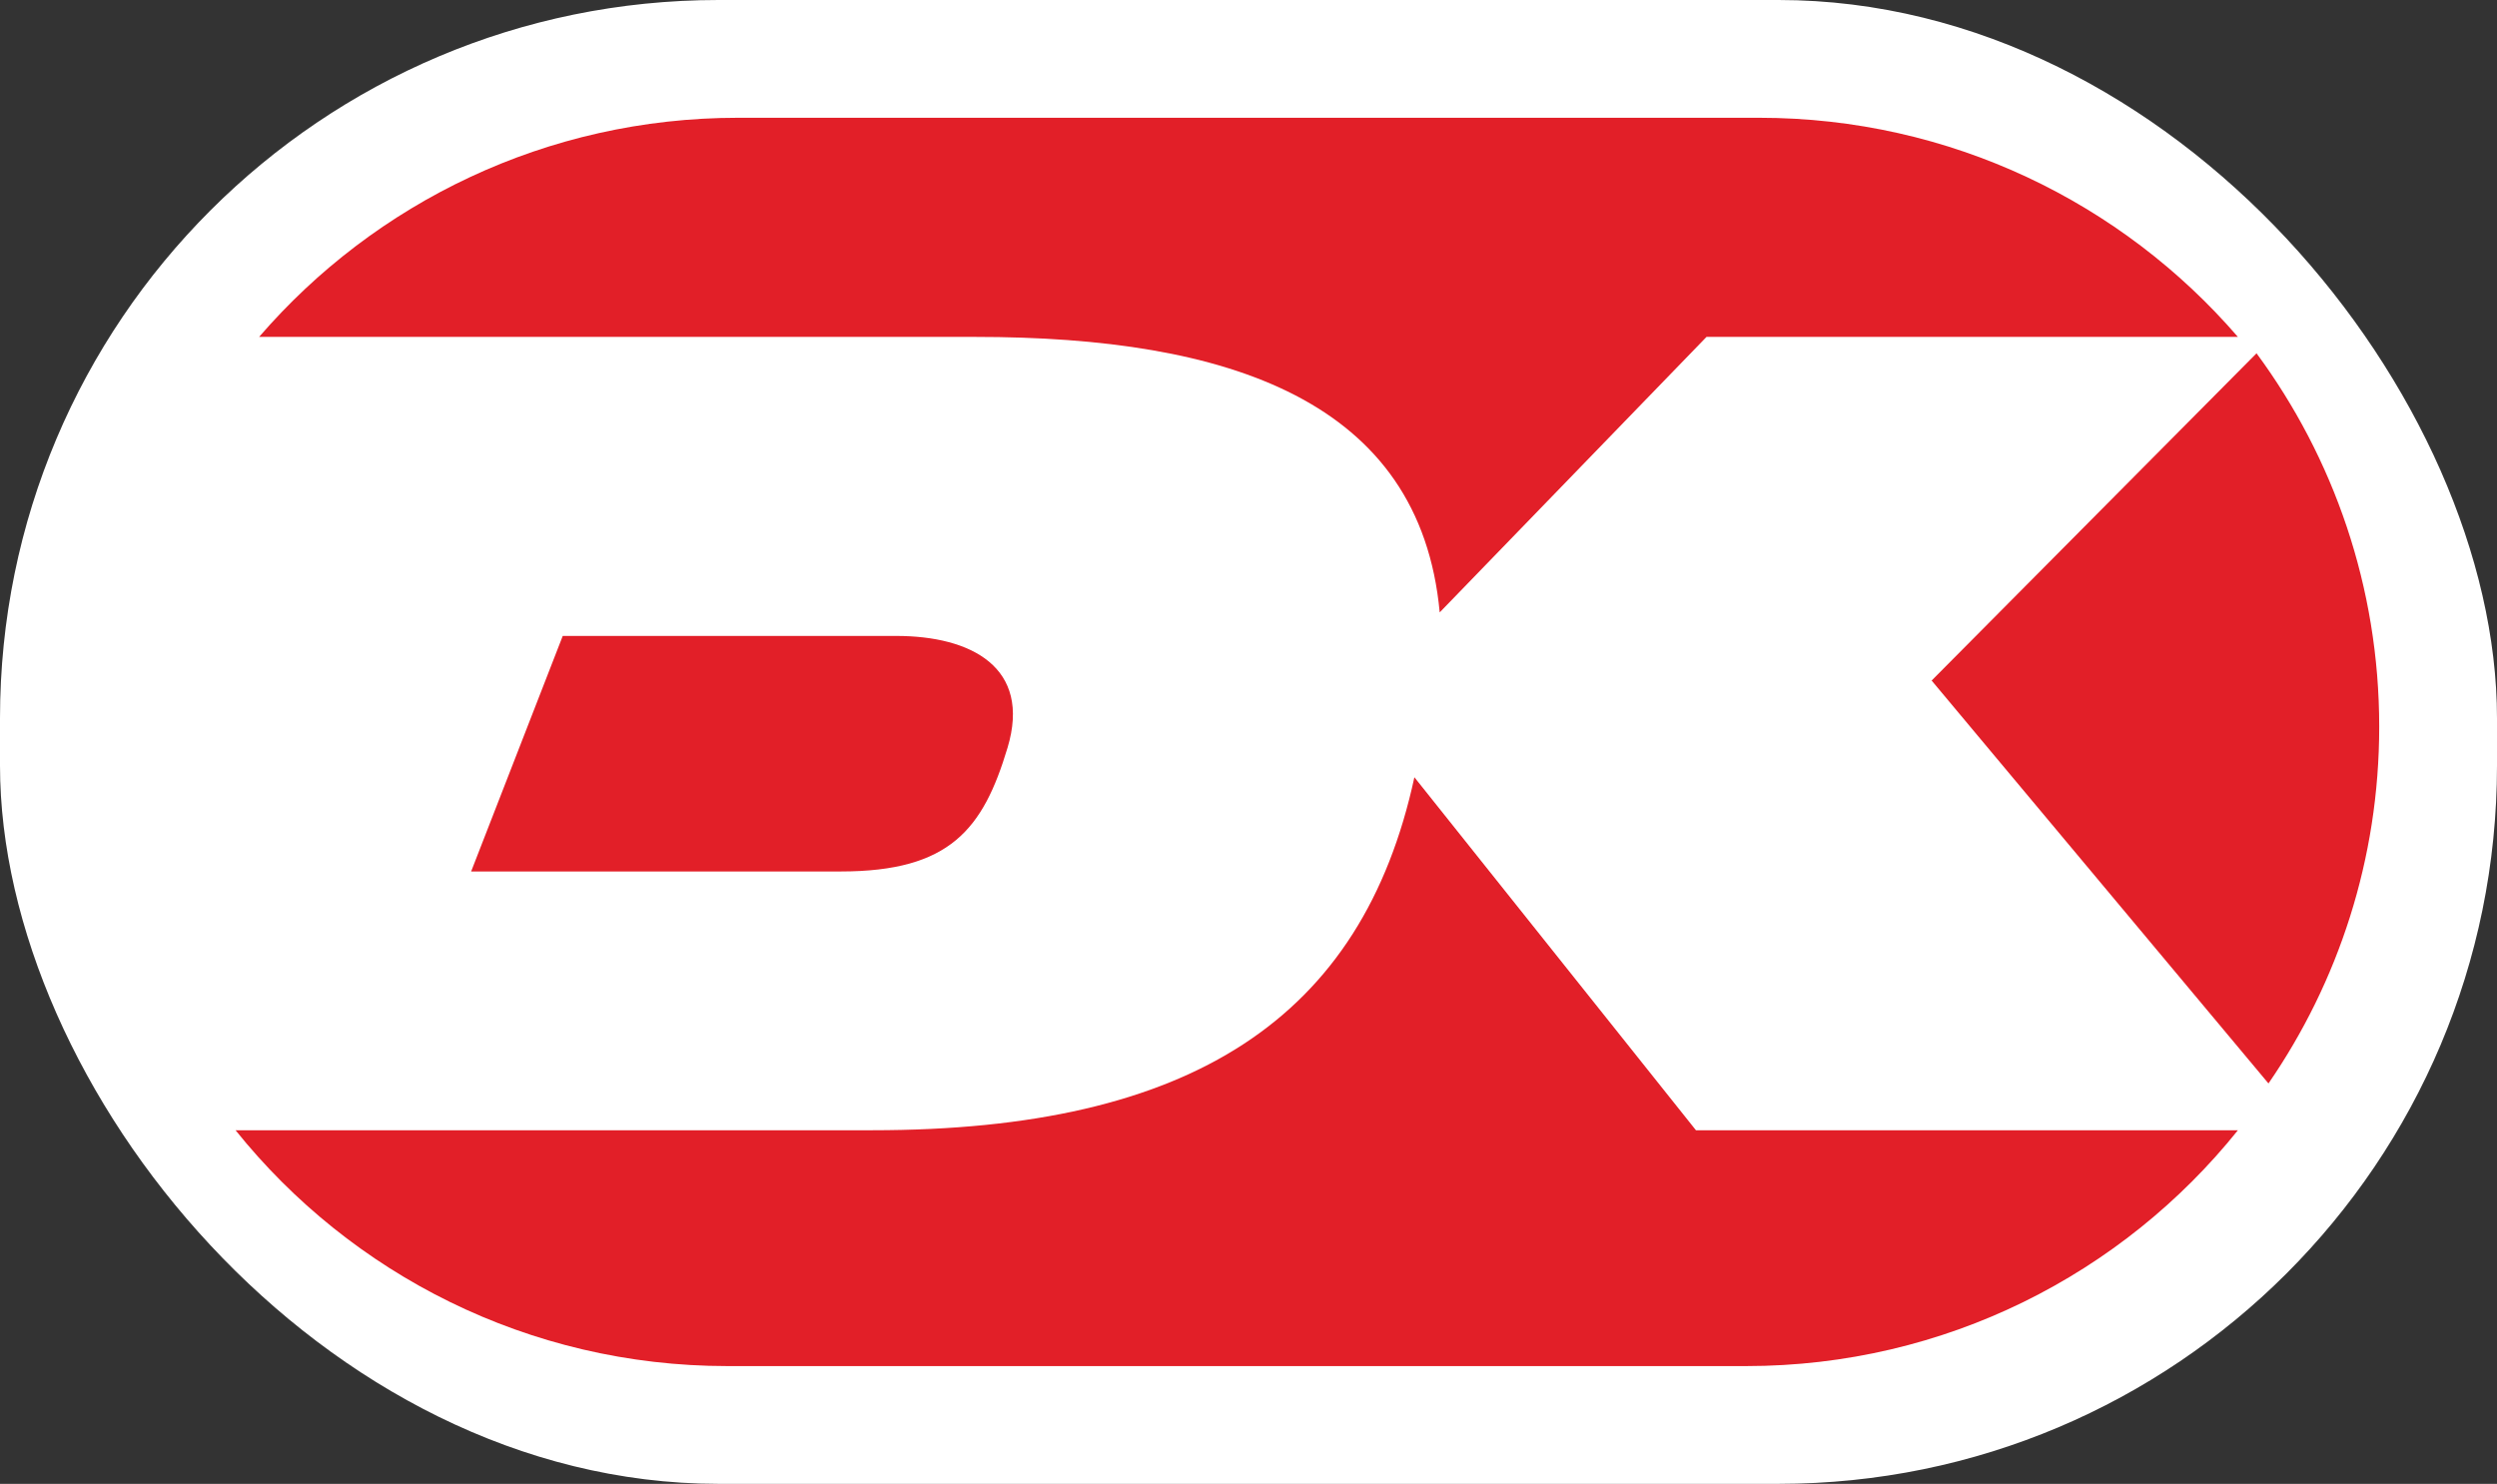
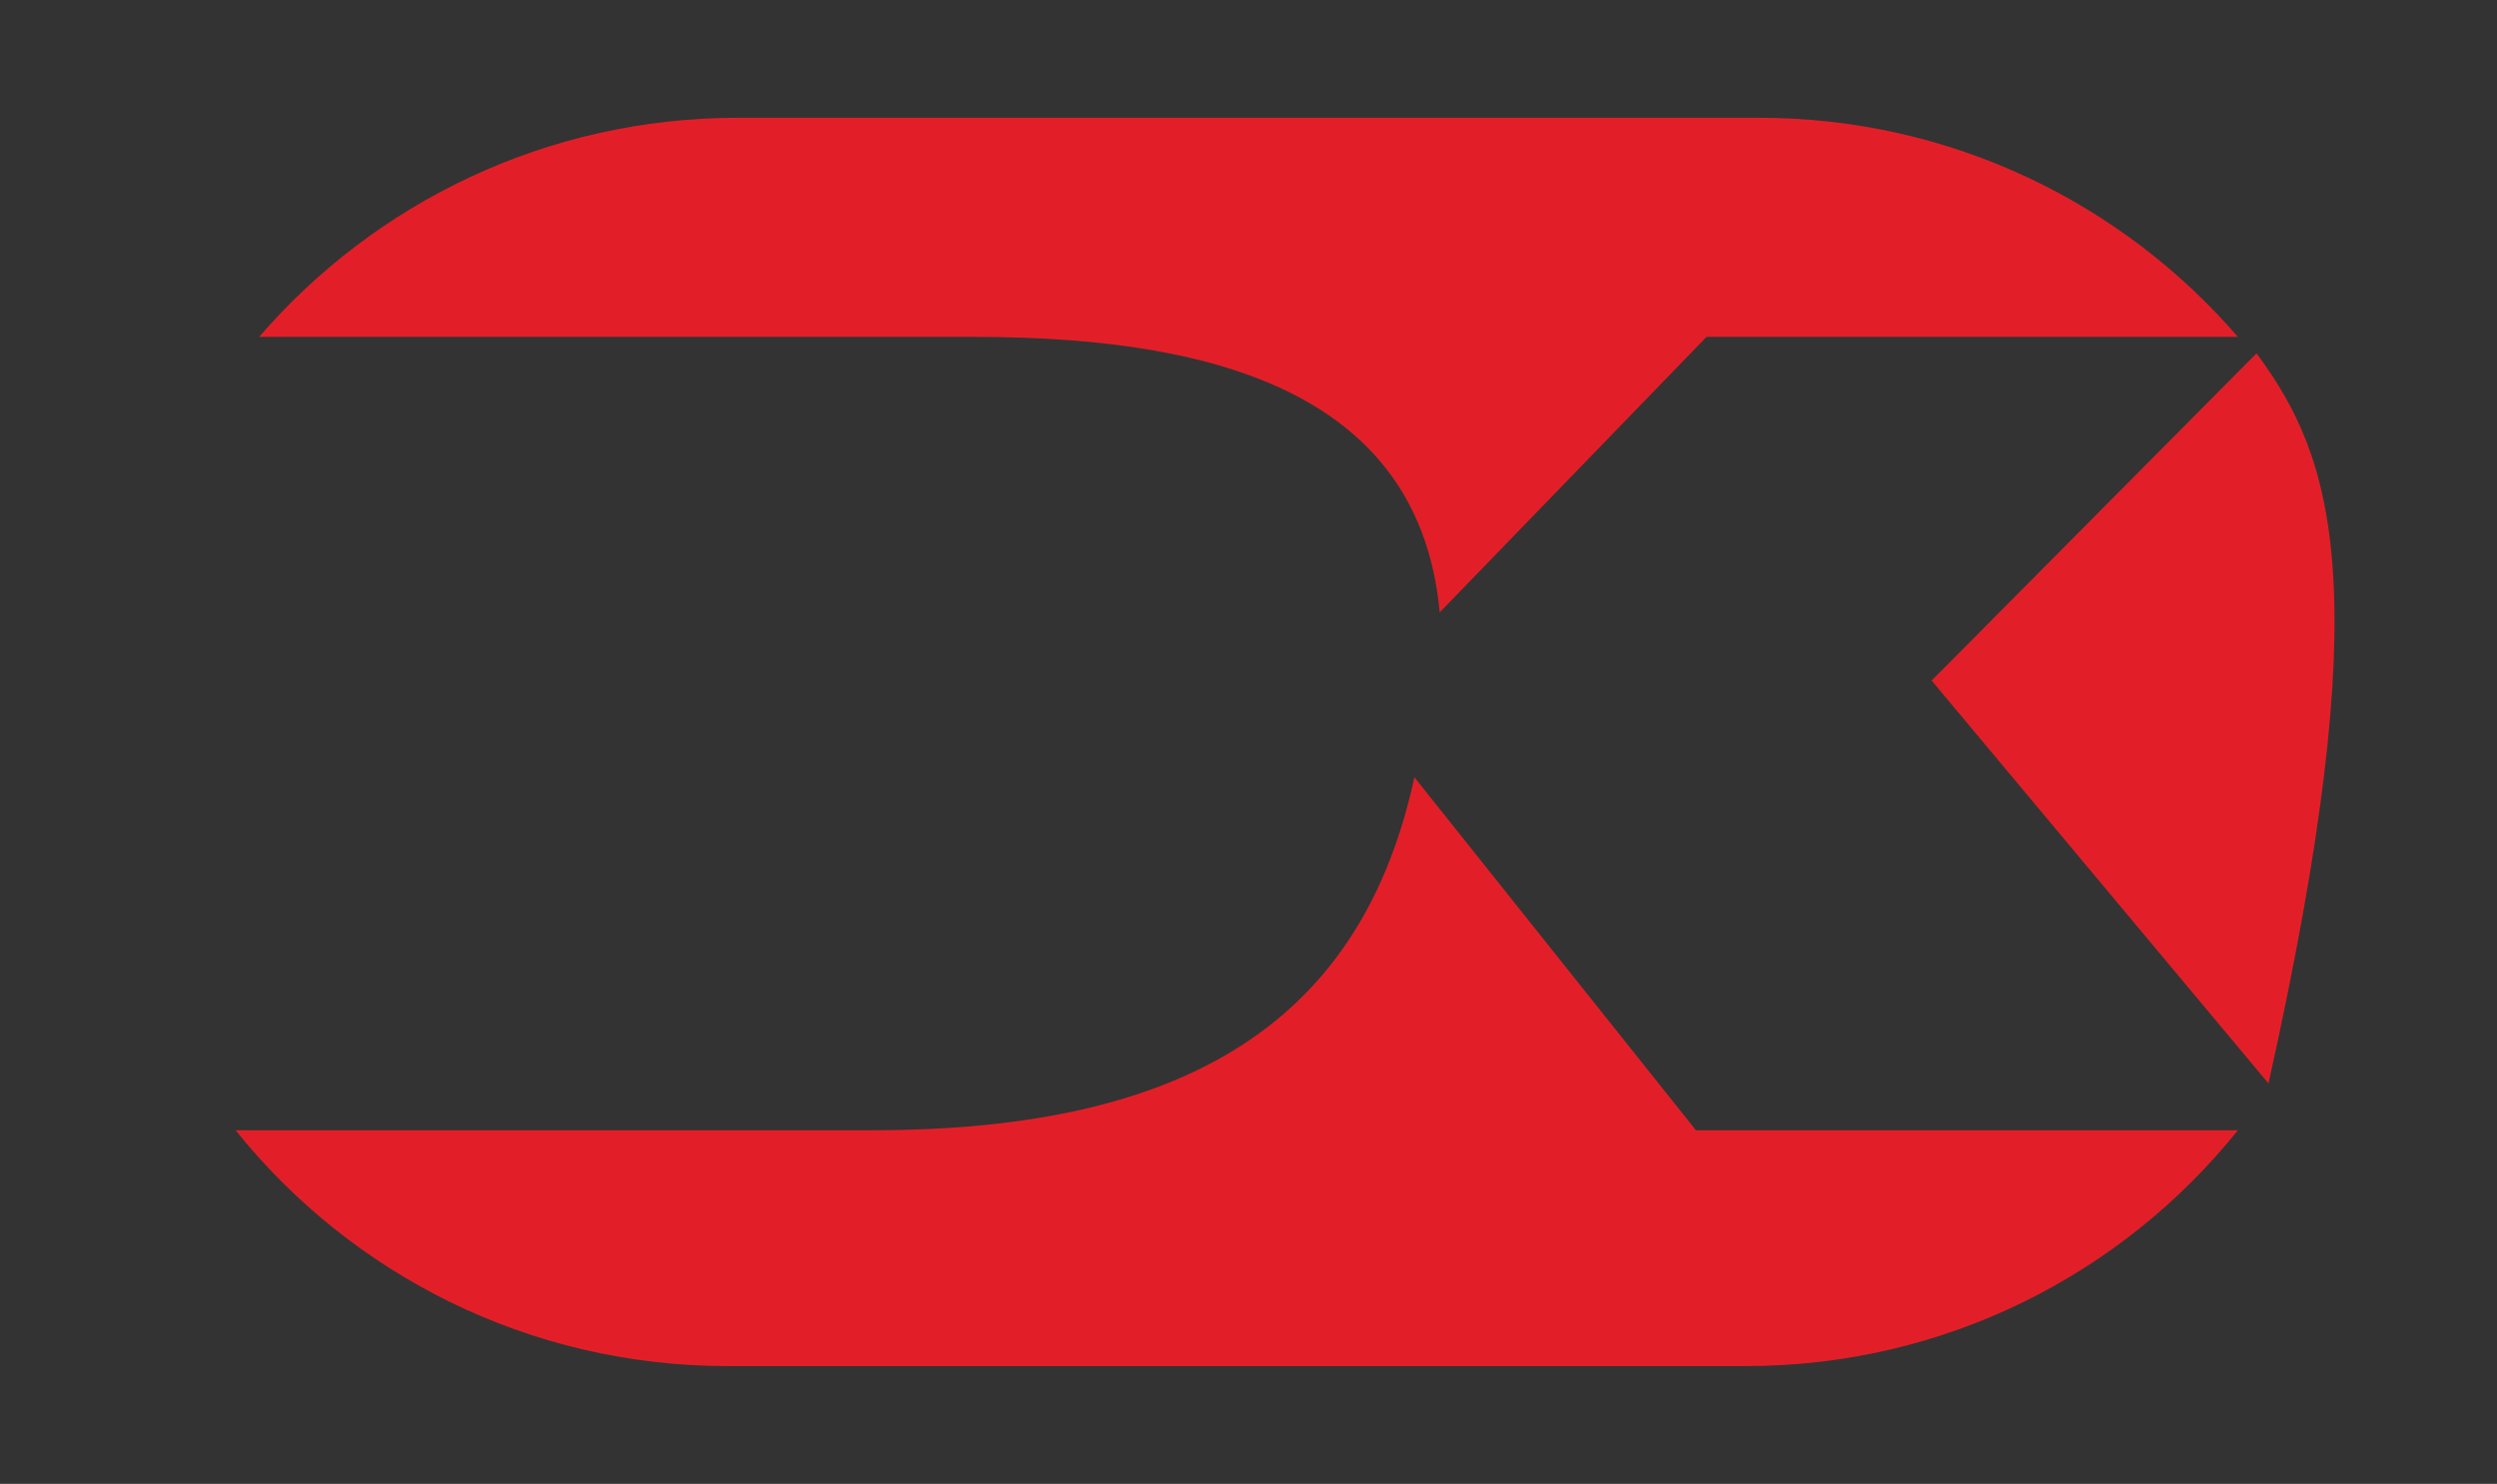
<svg xmlns="http://www.w3.org/2000/svg" width="106px" height="63px" viewBox="0 0 106 63" version="1.1">
  <rect x="0" y="0" width="106" height="63" fill="#333333" stroke="none" />
  <title>Dankort default</title>
  <g id="Dankort-default" stroke="none" stroke-width="1" fill="none" fill-rule="evenodd">
    <g id="Dankort-logo">
-       <rect id="background" fill="#FFFFFF" x="0" y="0" width="106" height="63" rx="30.5" />
-       <path d="M82,28.894 L96.299,46 C99.261,41.695 101,36.476 101,30.855 C101,24.922 99.062,19.435 95.792,15 L82,28.894 Z" id="Fill-1" fill="#E21F28" fill-rule="nonzero" />
+       <path d="M82,28.894 L96.299,46 C101,24.922 99.062,19.435 95.792,15 L82,28.894 Z" id="Fill-1" fill="#E21F28" fill-rule="nonzero" />
      <path d="M41.409,14.304 C52.172,14.304 60.282,17.017 61.117,26 L72.444,14.303 L95,14.303 C90.093,8.614 82.802,5 74.674,5 L31.331,5 C23.2,5 15.907,8.614 11,14.304 L41.409,14.304 Z" id="Fill-4" fill="#E21F28" fill-rule="nonzero" />
-       <path d="M23.889,27 L20,37 L35.691,37 C40.329,37 41.733,35.204 42.771,31.747 C43.798,28.327 41.218,27 38.048,27 L23.889,27 Z" id="Fill-7" fill="#E21F28" fill-rule="nonzero" />
      <path d="M71.996,47.989 L60.042,33 C57.83,43.22 50.595,47.987 37.031,47.987 L10,47.987 C14.89,54.084 22.431,58 30.878,58 L74.127,58 C82.57,58 90.11,54.085 95,47.989 L71.996,47.989 Z" id="Fill-9" fill="#E21F28" fill-rule="nonzero" />
    </g>
  </g>
</svg>